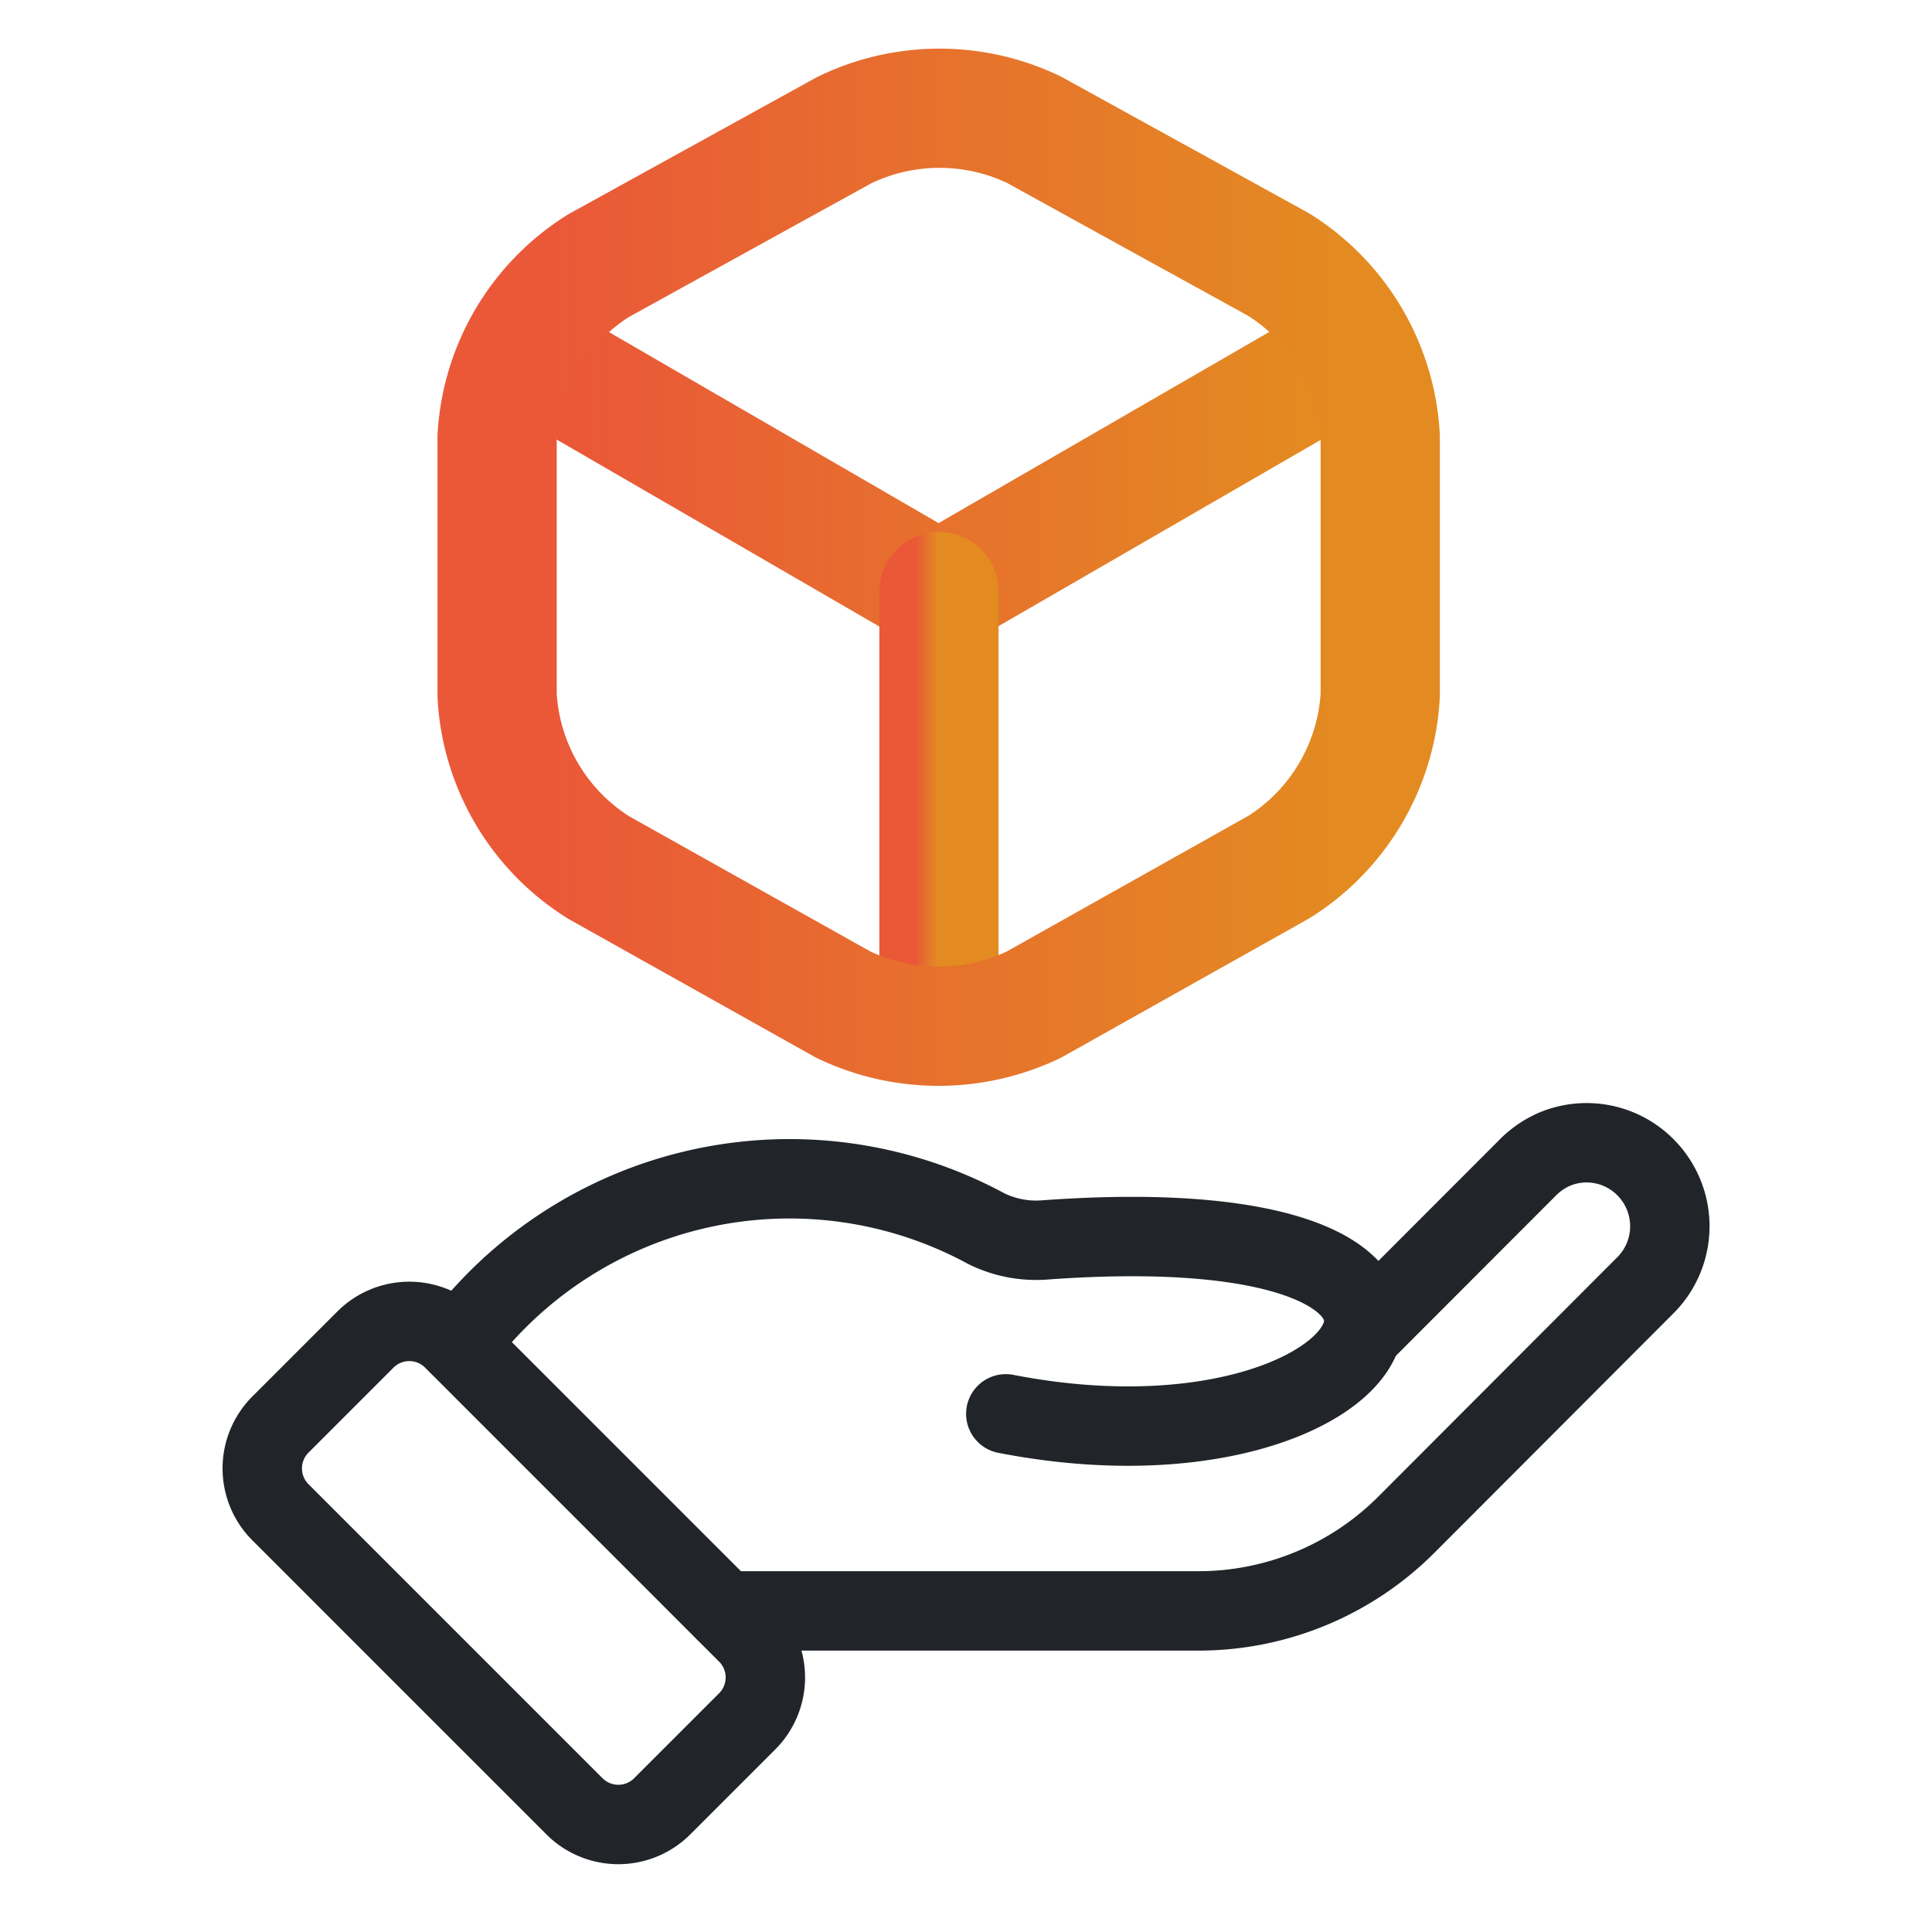
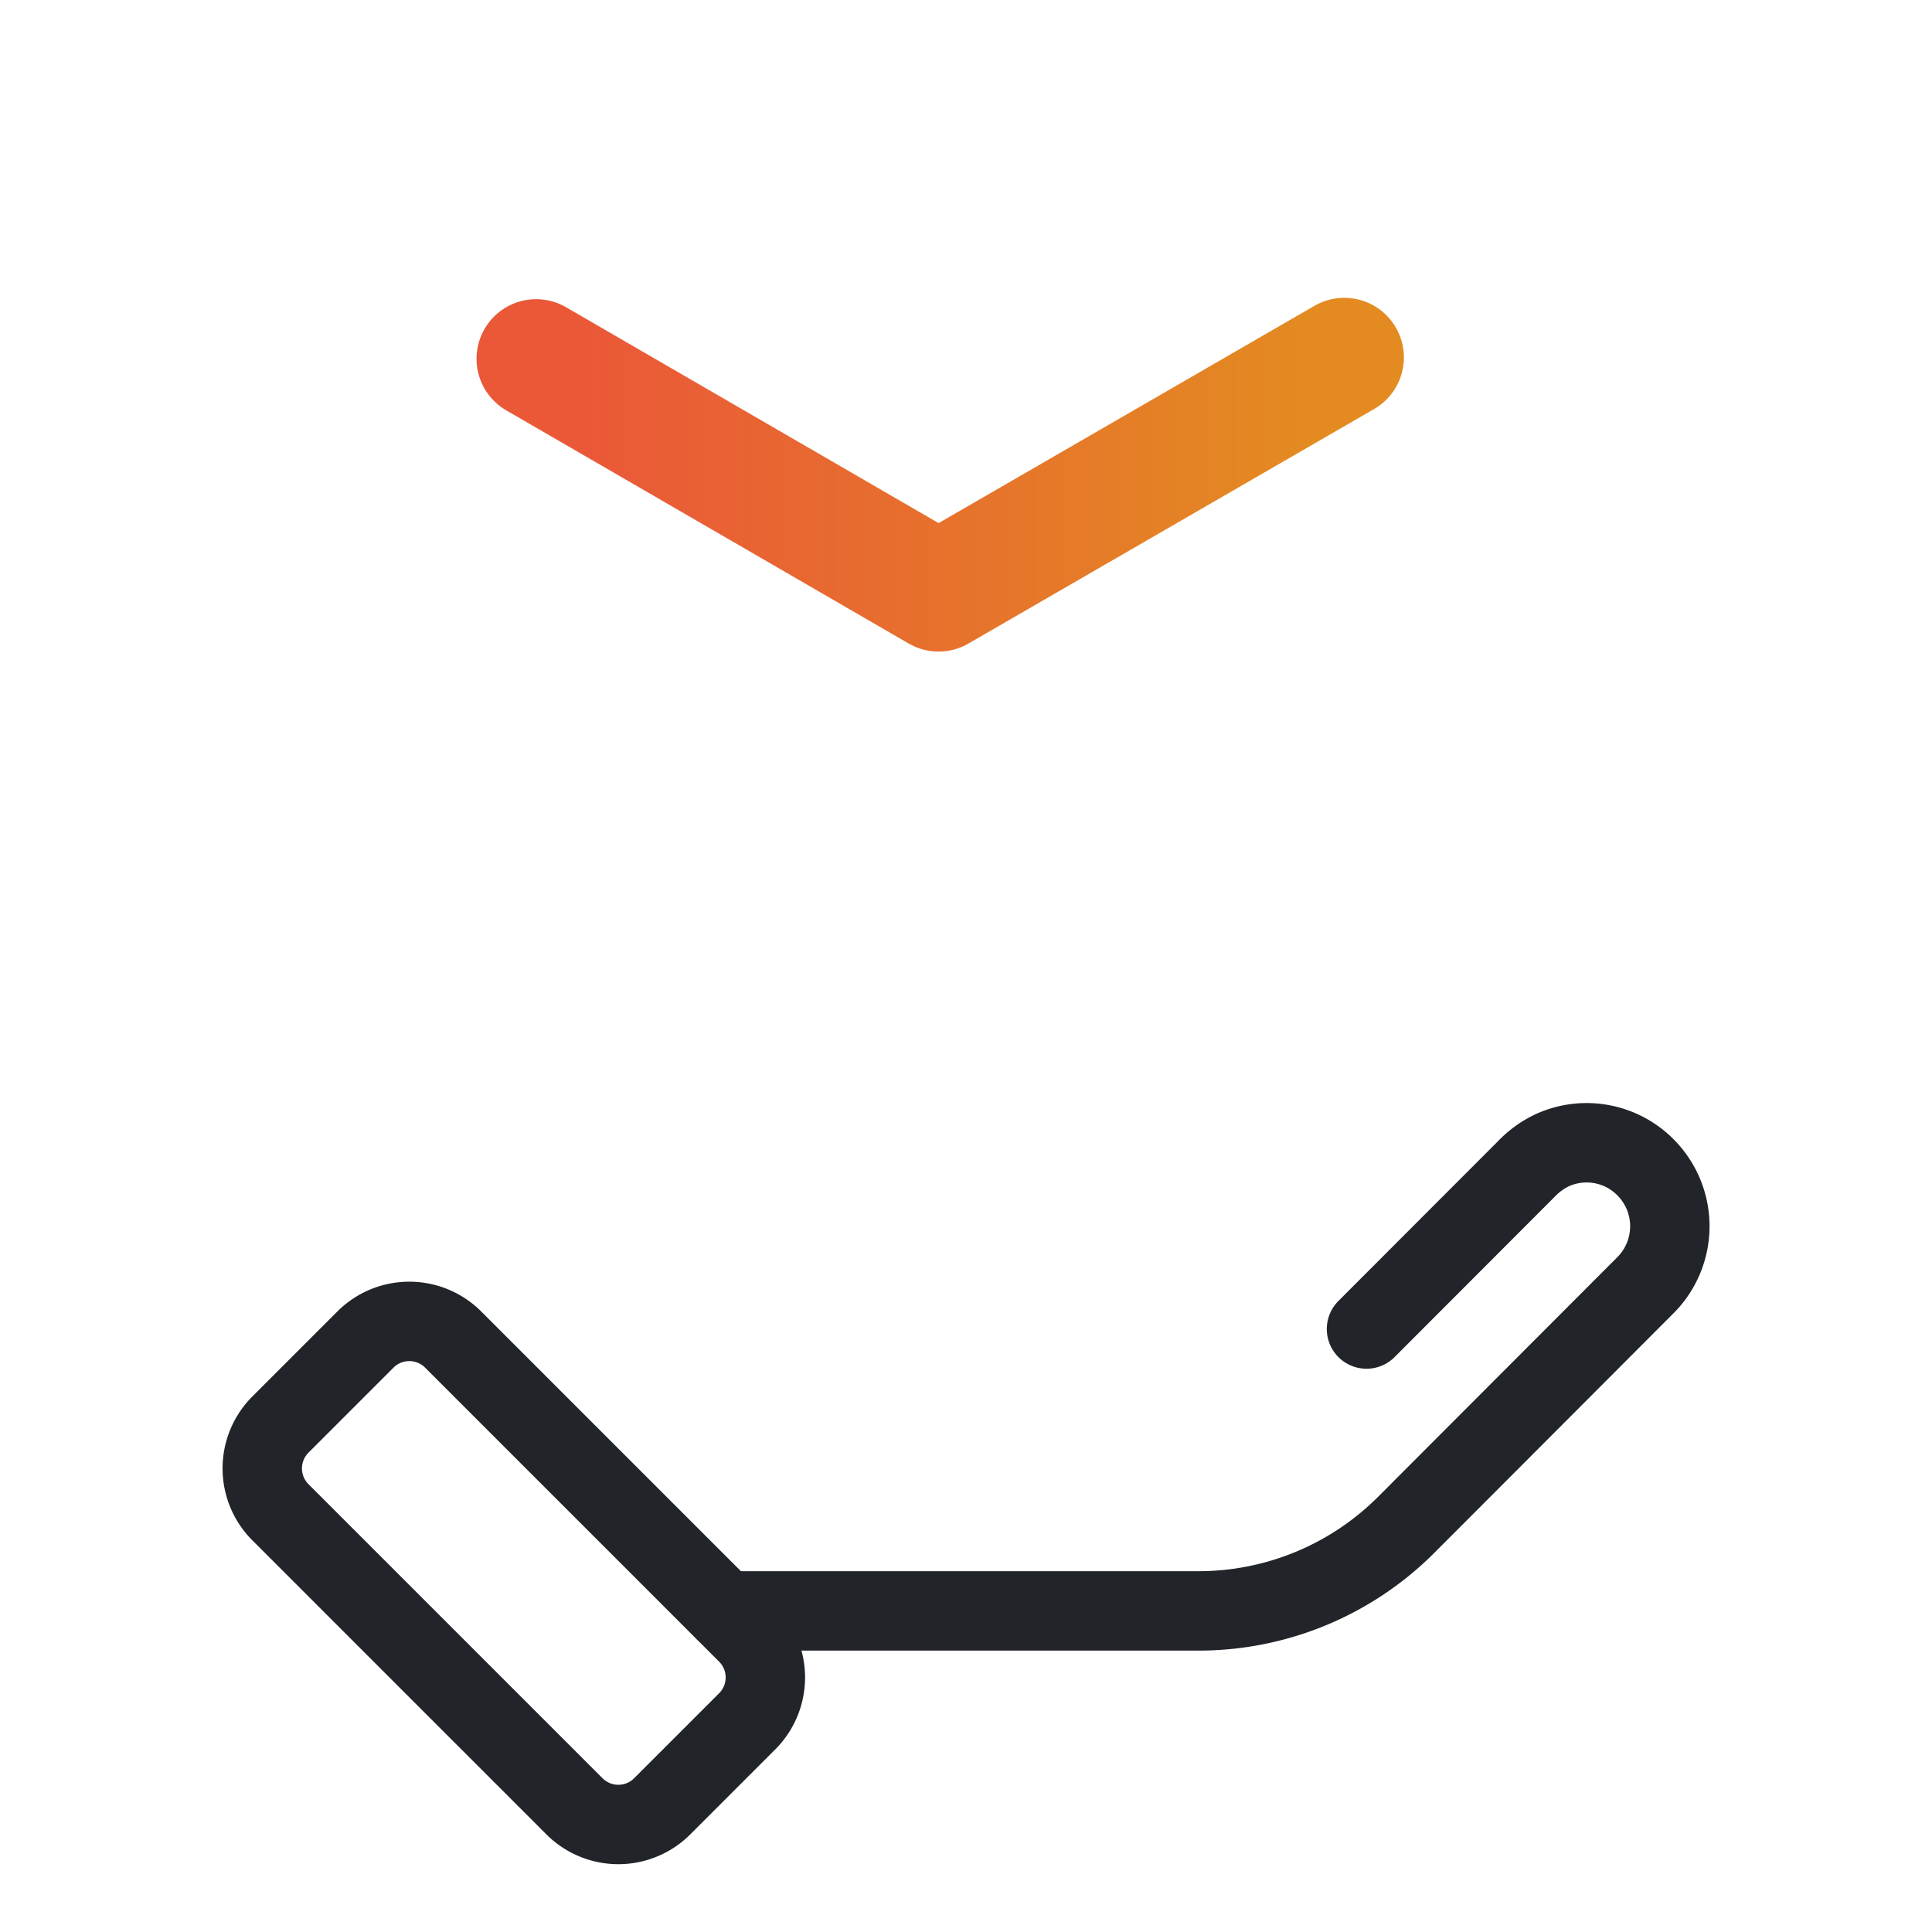
<svg xmlns="http://www.w3.org/2000/svg" xmlns:xlink="http://www.w3.org/1999/xlink" id="Layer_1" data-name="Layer 1" viewBox="0 0 100 100">
  <defs>
    <style>.cls-1,.cls-2,.cls-3,.cls-4{fill:none;stroke-linecap:round;stroke-linejoin:round;}.cls-1,.cls-2,.cls-3{stroke-width:6.17px;}.cls-1{stroke:url(#linear-gradient);}.cls-2{stroke:url(#linear-gradient-2);}.cls-3{stroke:url(#linear-gradient-3);}.cls-4{stroke:#212529;stroke-width:4.11px;}</style>
    <linearGradient id="linear-gradient" x1="-125.94" y1="608.74" x2="-163.69" y2="608.74" gradientTransform="matrix(1, 0, 0, -1, 194, 633.3)" gradientUnits="userSpaceOnUse">
      <stop offset="0" stop-color="#e38b21" />
      <stop offset="1" stop-color="#ea5838" />
    </linearGradient>
    <linearGradient id="linear-gradient-2" x1="-145.45" y1="591.9" x2="-146.62" y2="591.9" xlink:href="#linear-gradient" />
    <linearGradient id="linear-gradient-3" x1="-124.23" y1="603.98" x2="-165.47" y2="603.98" xlink:href="#linear-gradient" />
  </defs>
  <path class="cls-1" d="M69.58,18.5l-21,12.14L27.75,18.57" />
-   <path class="cls-2" d="M48.6,52.18V30.62" />
-   <path class="cls-3" d="M53.51,6.71l12.7,7a11.25,11.25,0,0,1,5.23,8.87V36a11.25,11.25,0,0,1-5.23,8.87L53.51,52a11.43,11.43,0,0,1-9.86,0L31,44.91A11.23,11.23,0,0,1,25.73,36V22.61A11.23,11.23,0,0,1,31,13.74l12.69-7A11.3,11.3,0,0,1,53.51,6.71Z" />
-   <path class="cls-4" d="M23.73,69.6a21.39,21.39,0,0,1,27.33-6,5.83,5.83,0,0,0,3,.58c26.49-1.94,17.62,12.82-2,9" />
  <path class="cls-4" d="M70.73,68.79,79,60.51a4.51,4.51,0,0,1,1.4-1,4.29,4.29,0,0,1,4.77.91,4.32,4.32,0,0,1,0,6.1L72.78,78.93A15.2,15.2,0,0,1,62,83.38H37.51" />
  <path class="cls-4" d="M18.91,69.34l-4.39,4.39a3.21,3.21,0,0,0,0,4.55L29.73,93.49a3.21,3.21,0,0,0,4.55,0l4.39-4.39a3.21,3.21,0,0,0,0-4.55L23.46,69.34A3.21,3.21,0,0,0,18.91,69.34Z" />
</svg>